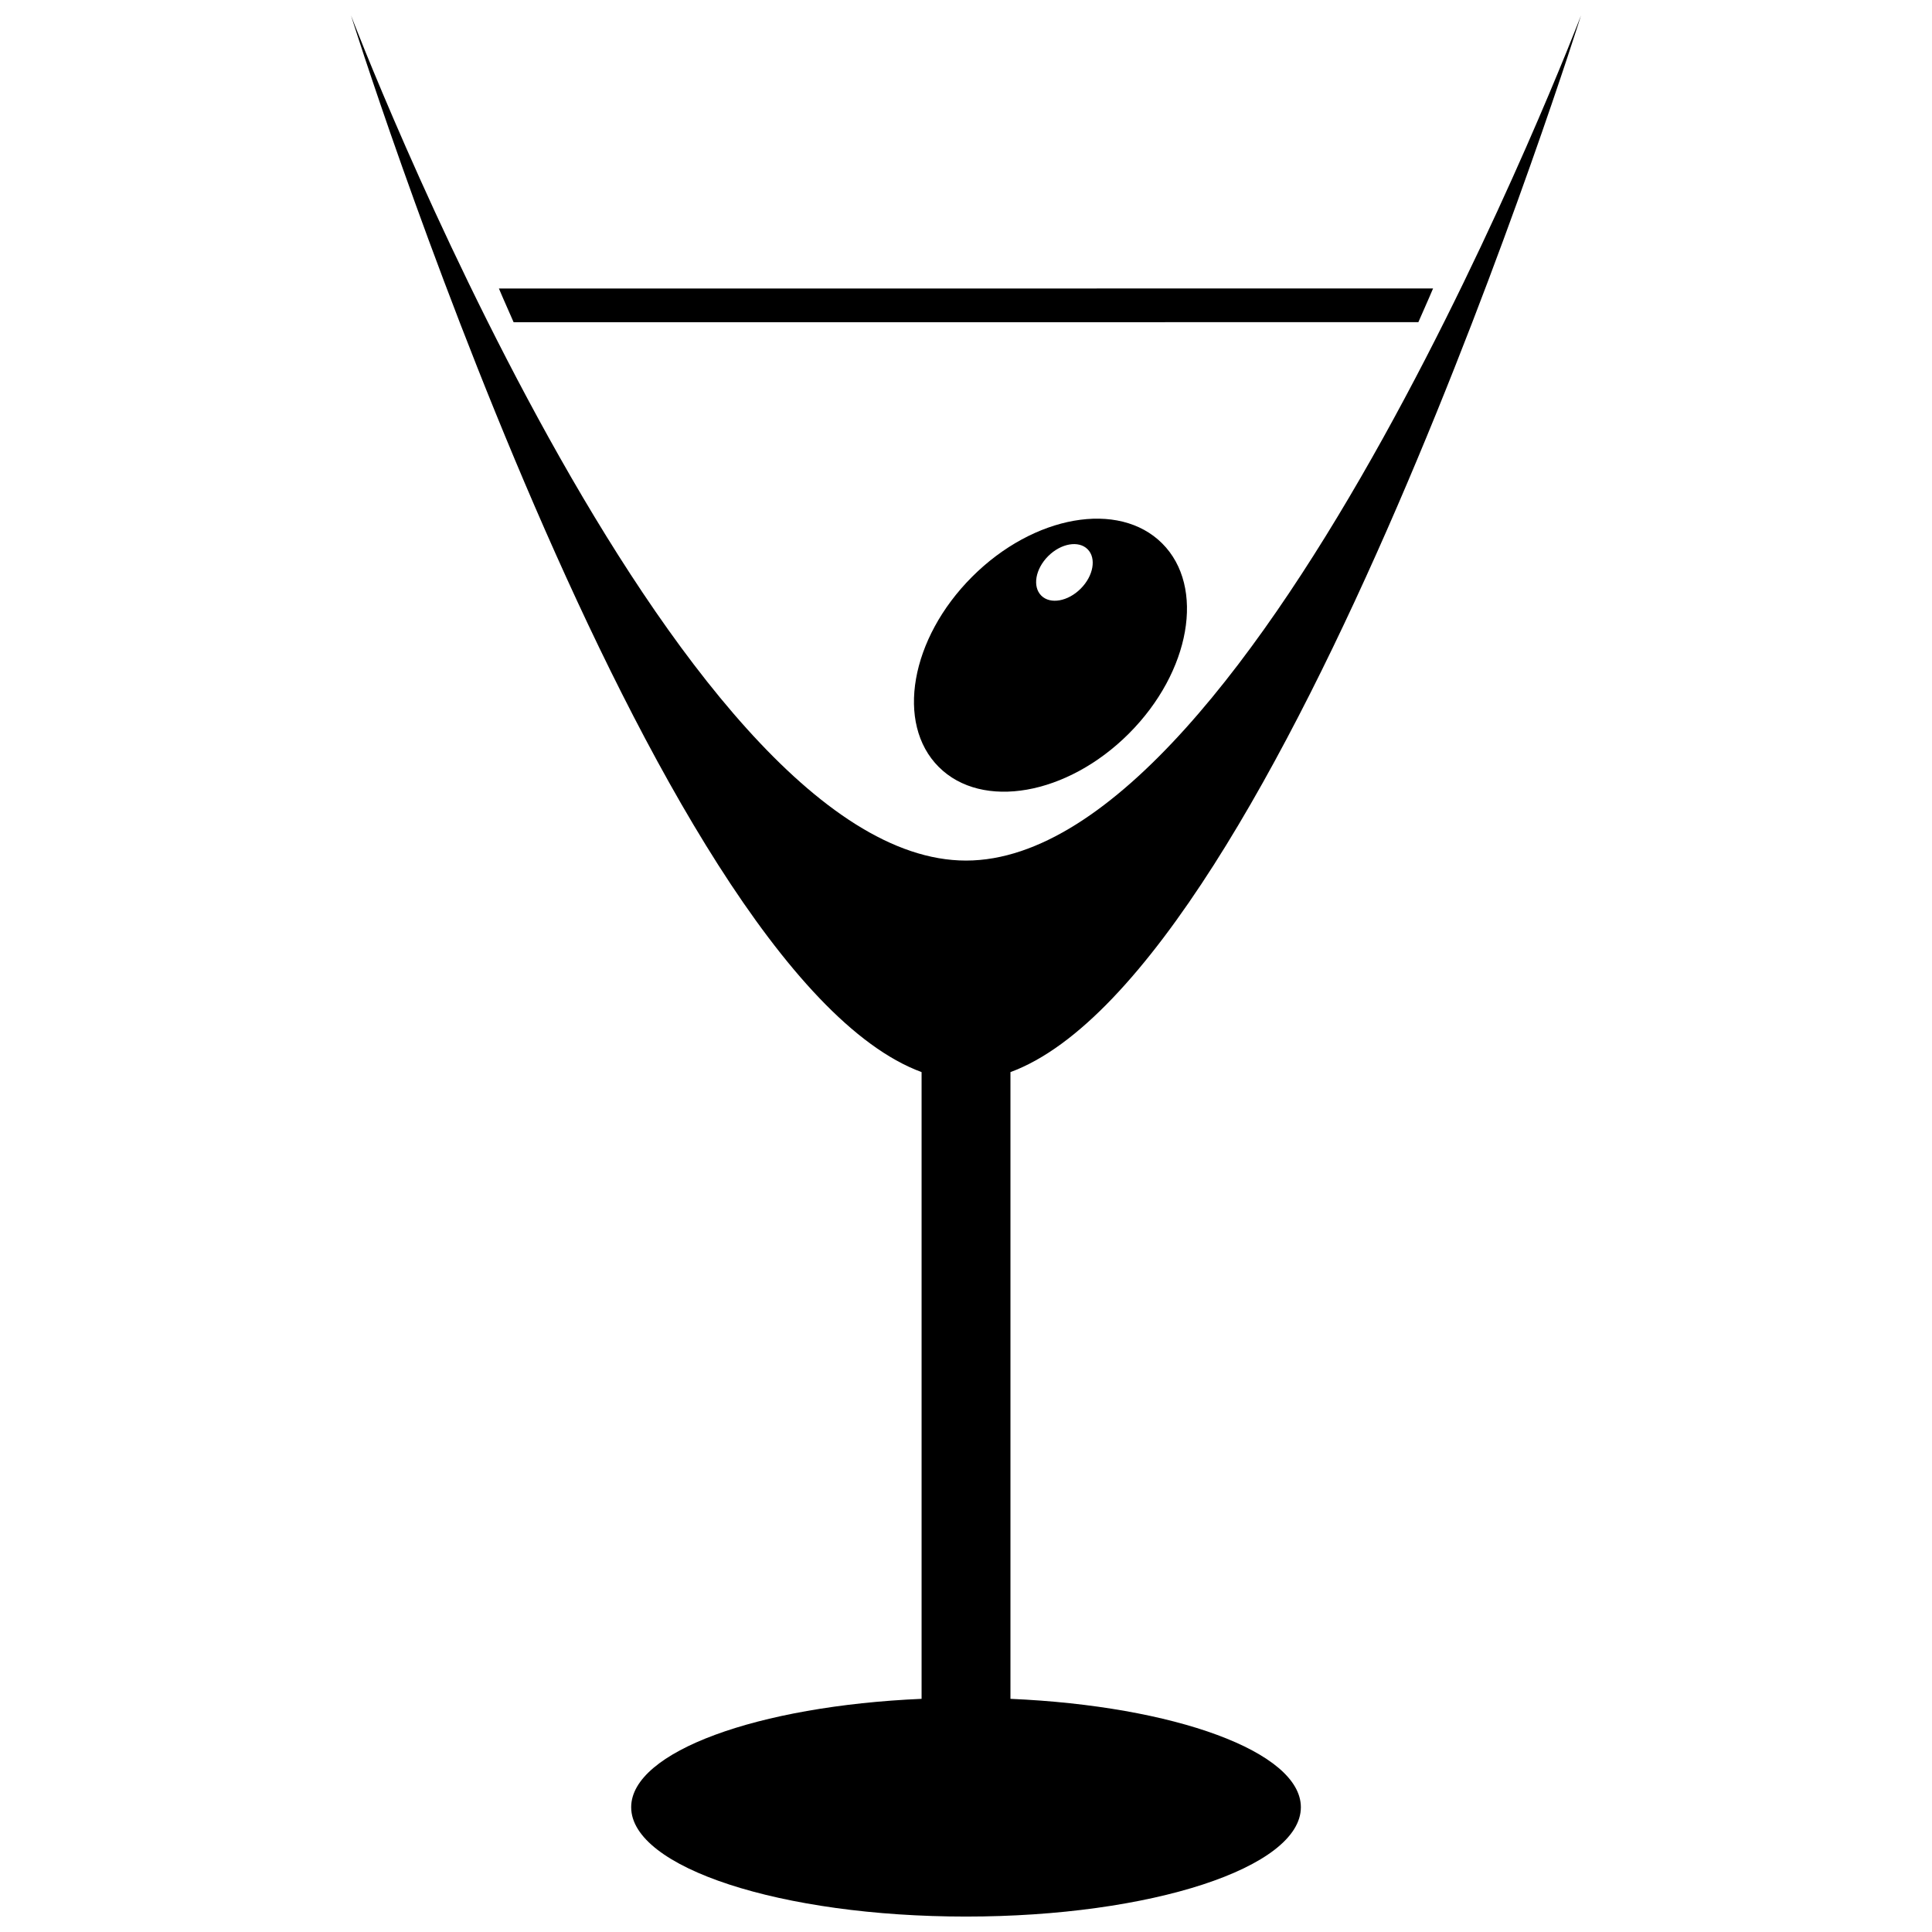
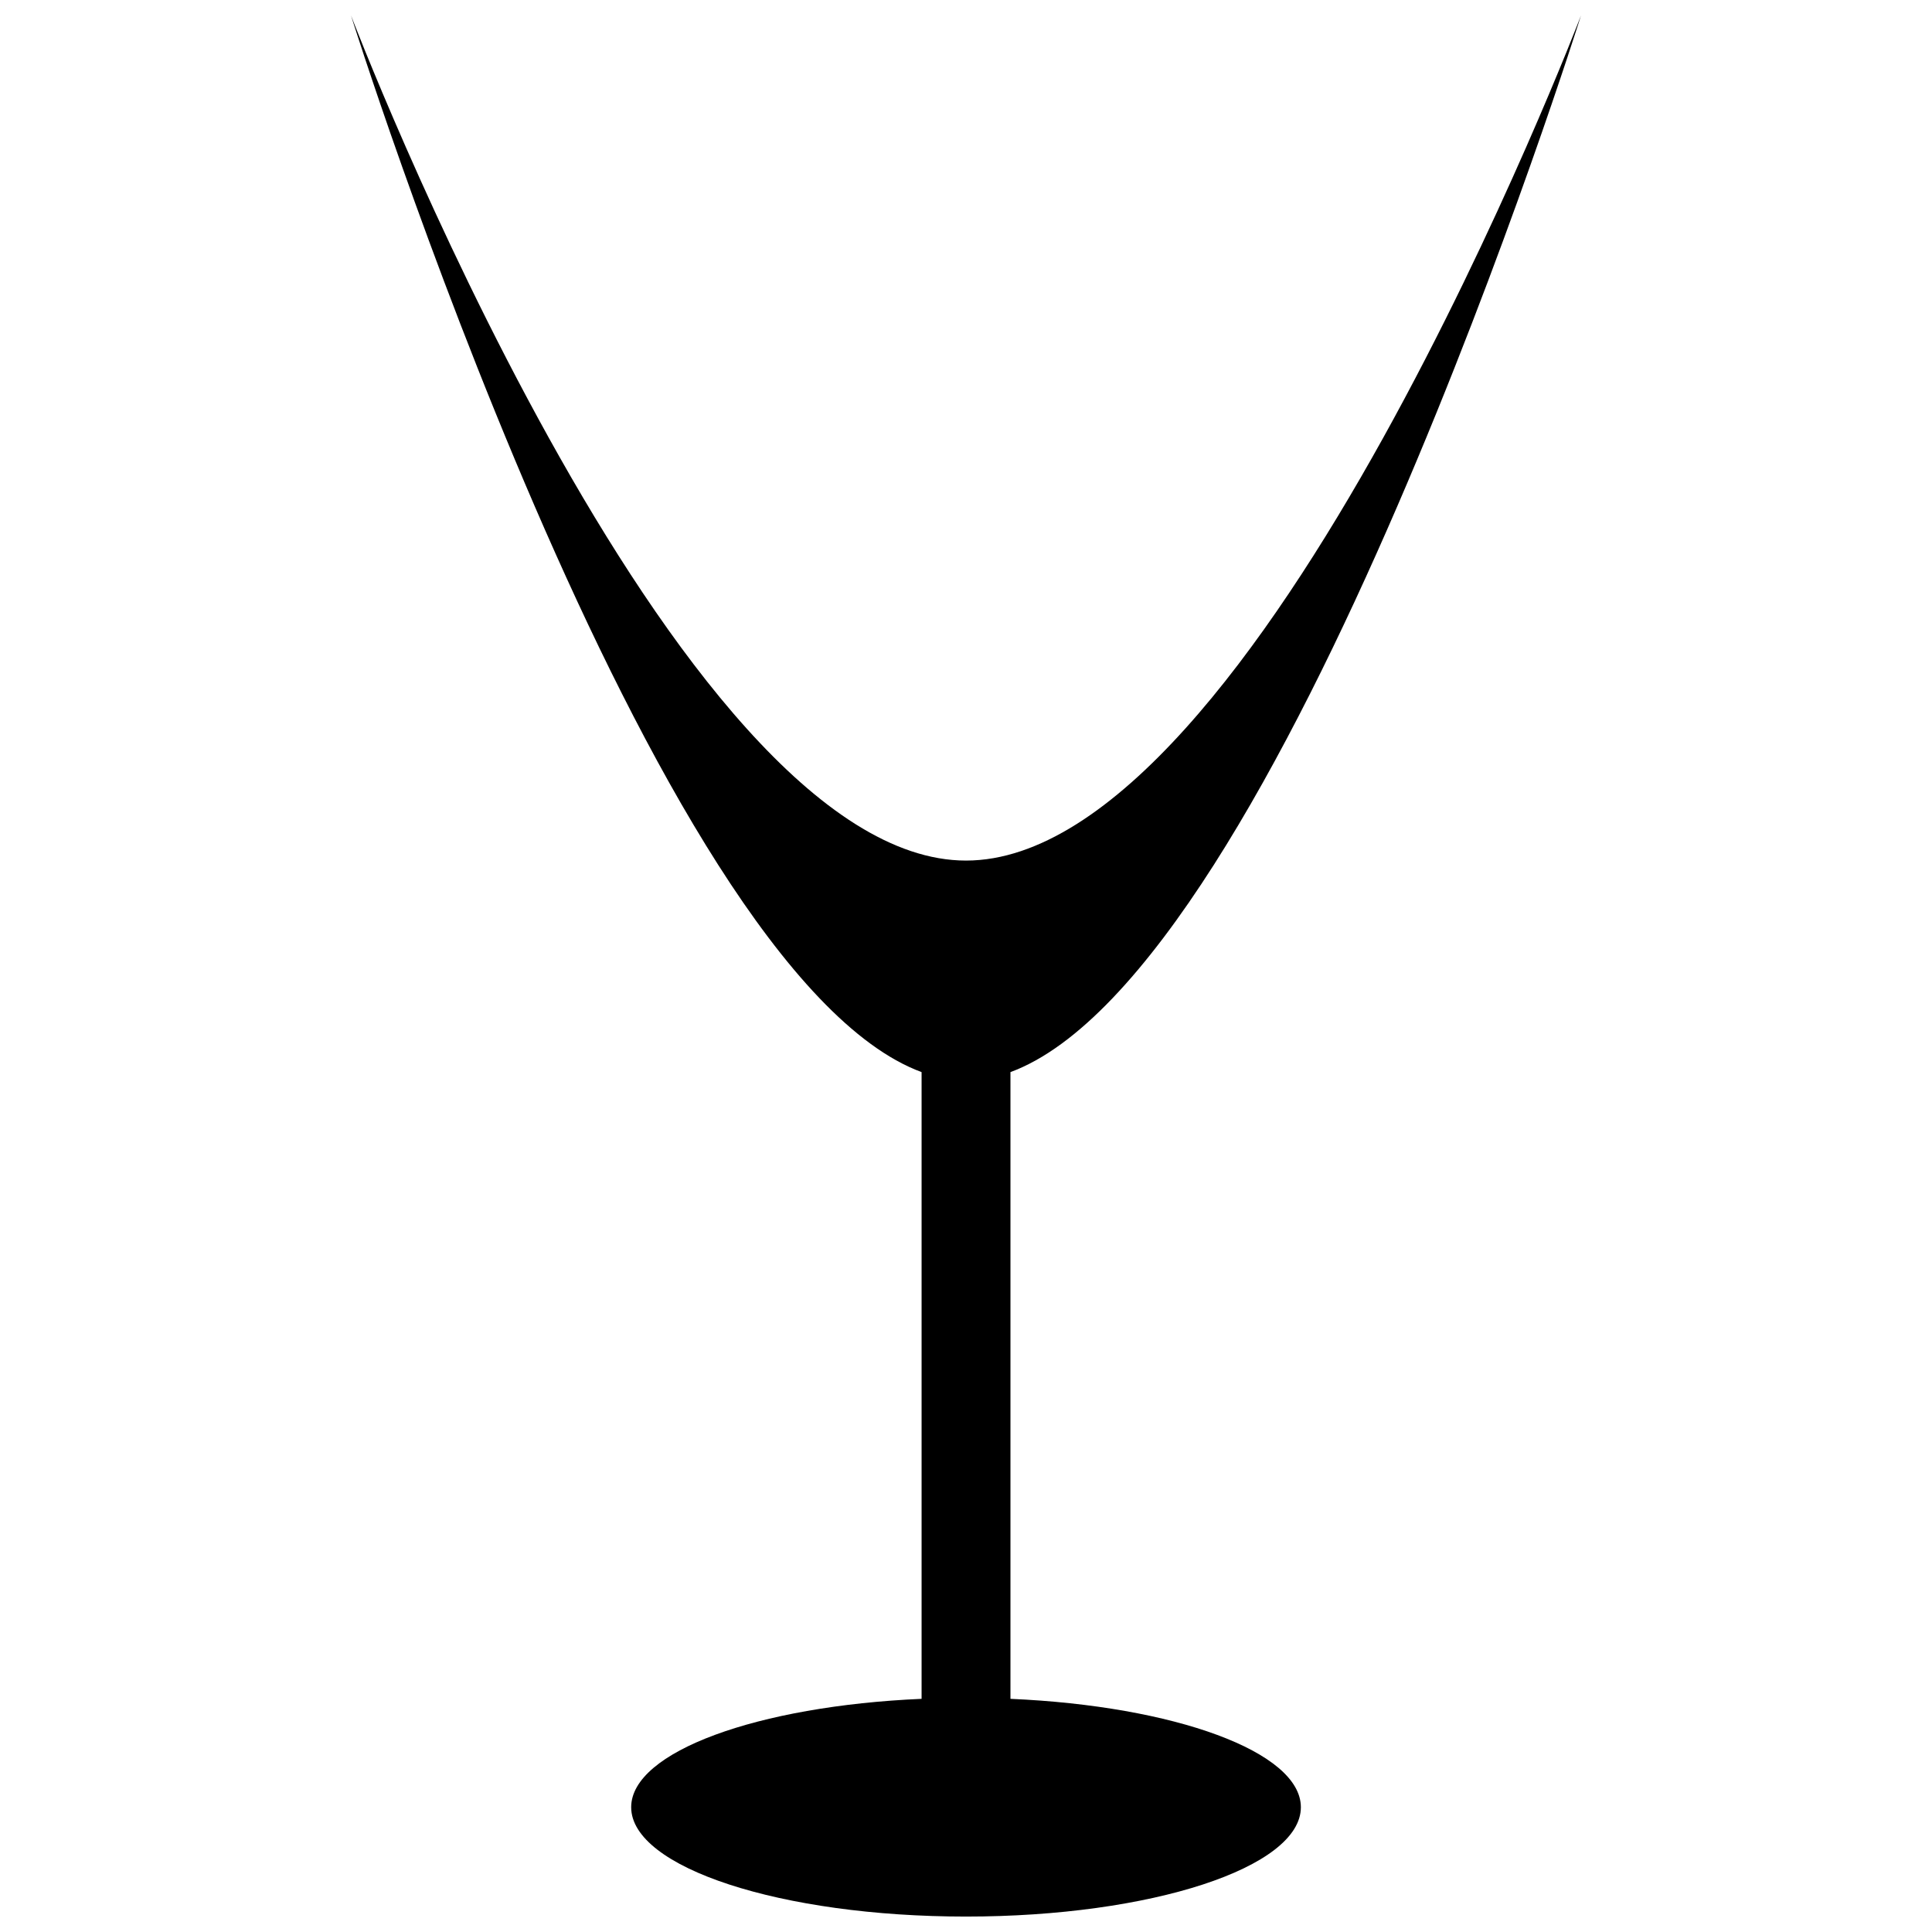
<svg xmlns="http://www.w3.org/2000/svg" width="800px" height="800px" version="1.1" viewBox="144 144 512 512">
  <defs>
    <clipPath id="a">
-       <path d="m237 148.09h326v503.81h-326z" />
+       <path d="m237 148.09h326v503.81h-326" />
    </clipPath>
  </defs>
  <g clip-path="url(#a)">
    <path d="m411.78 594.21v-166.09c71.754-26.469 151.2-280.02 151.2-280.02s-85.539 223.96-162.98 223.96-162.98-223.96-162.98-223.96 79.449 253.55 151.21 280.02v166.09c-43.441 1.883-76.961 14.016-76.961 28.723 0 15.992 39.723 28.977 88.738 28.977 49.004 0 88.738-12.977 88.738-28.977-0.008-14.707-33.527-26.844-76.965-28.723z" />
  </g>
-   <path d="m519.88 229.38c2.508-5.621 3.894-8.93 3.894-8.93l-247.56 0.004s1.387 3.309 3.894 8.93z" />
-   <path d="m452 288.02c-11.48-11.48-34.031-7.523-50.387 8.84-16.355 16.352-20.316 38.906-8.84 50.383 11.477 11.48 34.031 7.519 50.387-8.832 16.355-16.367 20.312-38.914 8.84-50.391zm-32.055 13.82c-2.379-2.379-1.562-7.066 1.824-10.453 3.387-3.387 8.078-4.215 10.457-1.836 2.379 2.379 1.551 7.07-1.836 10.457-3.387 3.391-8.066 4.211-10.445 1.832z" />
</svg>